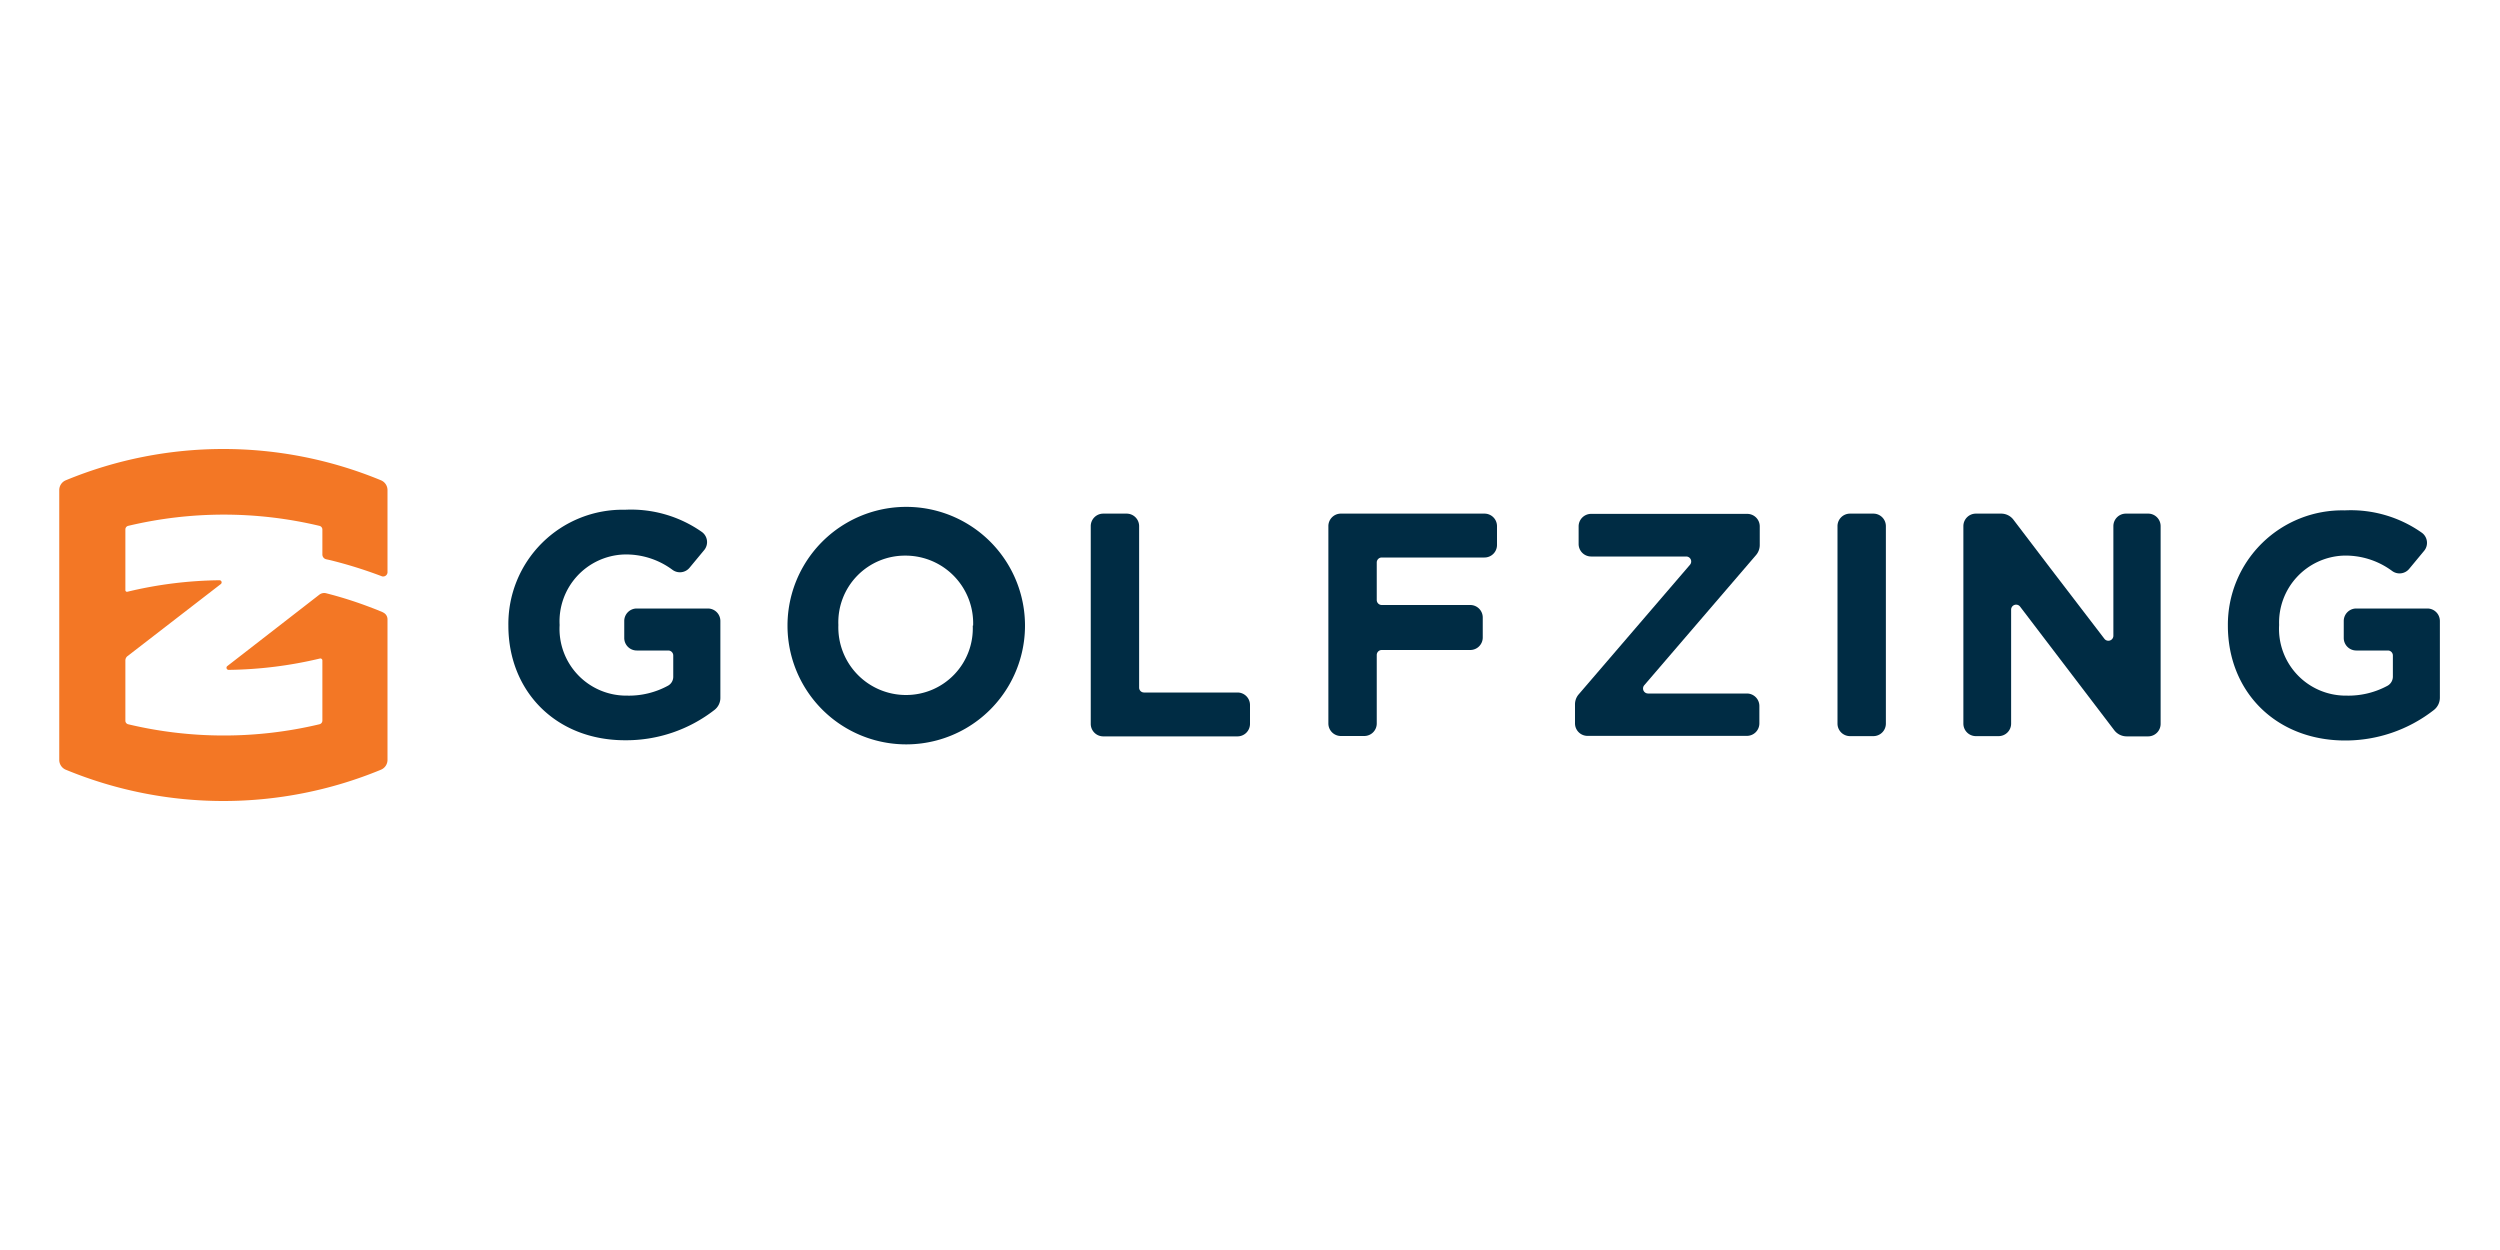
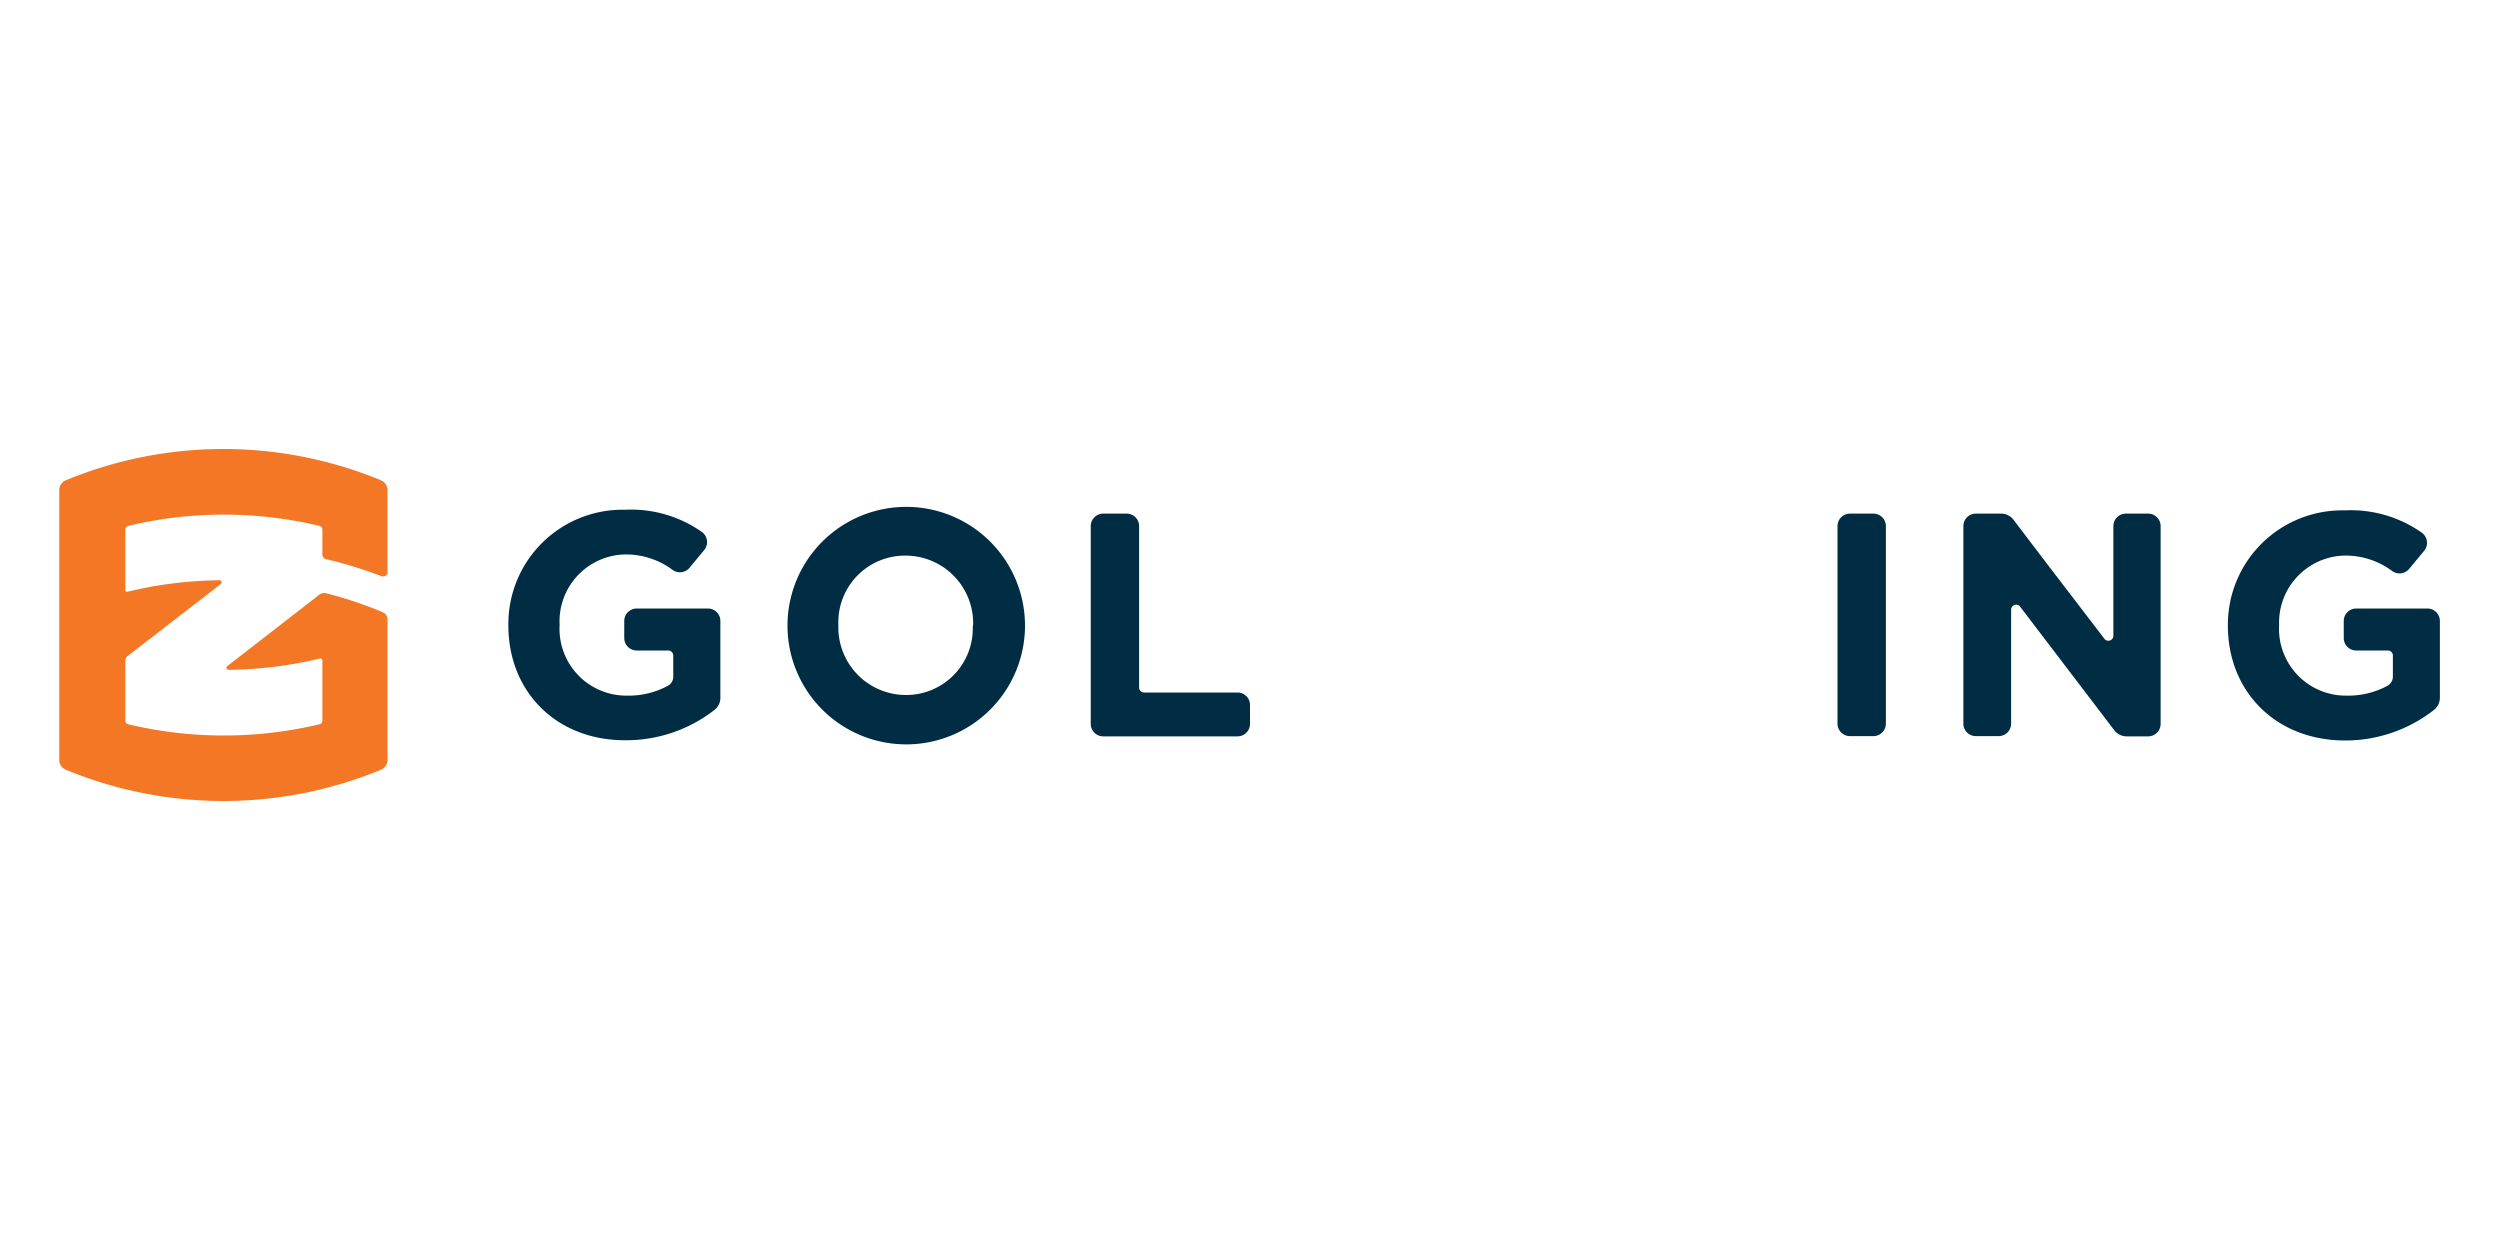
<svg xmlns="http://www.w3.org/2000/svg" id="Layer_1" data-name="Layer 1" viewBox="0 0 200 100">
  <defs>
    <style>.cls-1{fill:#f37725;}.cls-2{fill:#002c44;}</style>
  </defs>
  <title>GolfZing_logo_Horizontal</title>
  <path class="cls-1" d="M30.67,49l-.55-.23-.63-.24a31.86,31.86,0,0,0-3.4-1.07.64.64,0,0,0-.55.12l-7.36,5.71a.17.17,0,0,0,.11.3,33,33,0,0,0,7.31-.91.16.16,0,0,1,.19.15v4.83a.3.3,0,0,1-.23.28,33,33,0,0,1-15.31,0,.29.29,0,0,1-.22-.28V52.84a.44.44,0,0,1,.17-.35l7.47-5.77a.17.17,0,0,0-.11-.3,32.83,32.83,0,0,0-7.37.92.13.13,0,0,1-.16-.13V42.35a.29.29,0,0,1,.22-.28,33,33,0,0,1,15.31,0,.3.3,0,0,1,.23.28v2a.39.39,0,0,0,.3.39l.32.07a35.77,35.77,0,0,1,4.16,1.3A.35.35,0,0,0,31,45.8V39.2a.85.85,0,0,0-.53-.78,33,33,0,0,0-25.2,0,.85.85,0,0,0-.53.78V60.8a.85.85,0,0,0,.53.78,33,33,0,0,0,25.2,0A.85.85,0,0,0,31,60.8V49.53a.6.6,0,0,0-.37-.54Z" />
  <path class="cls-2" d="M40.67,50.05v0A9.14,9.14,0,0,1,50,40.78a9.85,9.85,0,0,1,6.14,1.77A1,1,0,0,1,56.34,44l-1.16,1.4a1,1,0,0,1-1.39.18,6.22,6.22,0,0,0-3.9-1.22A5.35,5.35,0,0,0,44.77,50v0a5.34,5.34,0,0,0,5.4,5.65,6.53,6.53,0,0,0,3.28-.8.81.81,0,0,0,.41-.71v-1.7a.4.4,0,0,0-.4-.4H50.94a1,1,0,0,1-1-1V49.68a1,1,0,0,1,1-1h5.69a1,1,0,0,1,1,1V55.8a1.22,1.22,0,0,1-.48,1A11.5,11.5,0,0,1,50,59.22C44.49,59.22,40.67,55.32,40.67,50.05Z" />
  <path class="cls-2" d="M63,50.05v0a9.48,9.48,0,0,1,19,0v0a9.48,9.48,0,0,1-19,0Zm14.85,0v0a5.41,5.41,0,0,0-5.4-5.6A5.33,5.33,0,0,0,67.07,50v0a5.41,5.41,0,0,0,5.4,5.6A5.33,5.33,0,0,0,77.82,50.05Z" />
  <path class="cls-2" d="M88.26,41.09h1.87a1,1,0,0,1,1,1V55a.39.39,0,0,0,.39.4H99a1,1,0,0,1,1,1v1.51a1,1,0,0,1-1,1H88.26a1,1,0,0,1-1-1V42.11A1,1,0,0,1,88.26,41.09Z" />
-   <path class="cls-2" d="M107.24,41.09h11.52a1,1,0,0,1,1,1v1.51a1,1,0,0,1-1,1h-8.22a.4.4,0,0,0-.4.4v3a.4.4,0,0,0,.4.4h7.08a1,1,0,0,1,1,1V51a1,1,0,0,1-1,1h-7.08a.4.4,0,0,0-.4.4v5.48a1,1,0,0,1-1,1h-1.87a1,1,0,0,1-1-1V42.11A1,1,0,0,1,107.24,41.09Z" />
-   <path class="cls-2" d="M126.26,55.59l8.94-10.41a.4.4,0,0,0-.3-.66h-7.61a1,1,0,0,1-1-1V42.11a1,1,0,0,1,1-1h12.49a1,1,0,0,1,1,1v1.5a1.24,1.24,0,0,1-.3.8l-8.94,10.41a.4.4,0,0,0,.3.66h7.91a1,1,0,0,1,1,1v1.39a1,1,0,0,1-1,1H127a1,1,0,0,1-1-1v-1.5A1.24,1.24,0,0,1,126.26,55.59Z" />
  <path class="cls-2" d="M148,41.09h1.87a1,1,0,0,1,1,1V57.89a1,1,0,0,1-1,1H148a1,1,0,0,1-1-1V42.11A1,1,0,0,1,148,41.09Z" />
  <path class="cls-2" d="M171.89,41.09h-1.82a1,1,0,0,0-1,1v8.77a.4.4,0,0,1-.72.24L164,45.42l-2.93-3.85a1.23,1.23,0,0,0-1-.48h-2a1,1,0,0,0-1,1V57.89a1,1,0,0,0,1,1h1.82a1,1,0,0,0,1-1V48.76a.4.4,0,0,1,.71-.24l7.55,9.91a1.25,1.25,0,0,0,1,.48h1.7a1,1,0,0,0,1-1V42.11A1,1,0,0,0,171.89,41.09Z" />
  <path class="cls-2" d="M178.23,50.05v0a9.15,9.15,0,0,1,9.35-9.22,9.85,9.85,0,0,1,6.14,1.77,1,1,0,0,1,.19,1.49l-1.16,1.4a1,1,0,0,1-1.39.18,6.25,6.25,0,0,0-3.91-1.22A5.36,5.36,0,0,0,182.33,50v0a5.34,5.34,0,0,0,5.4,5.65,6.57,6.57,0,0,0,3.29-.8.84.84,0,0,0,.41-.71v-1.7a.4.4,0,0,0-.4-.4H188.5a1,1,0,0,1-1-1V49.68a1,1,0,0,1,1-1h5.69a1,1,0,0,1,1,1V55.8a1.25,1.25,0,0,1-.48,1,11.5,11.5,0,0,1-7.13,2.44C182.05,59.22,178.23,55.32,178.23,50.05Z" />
</svg>